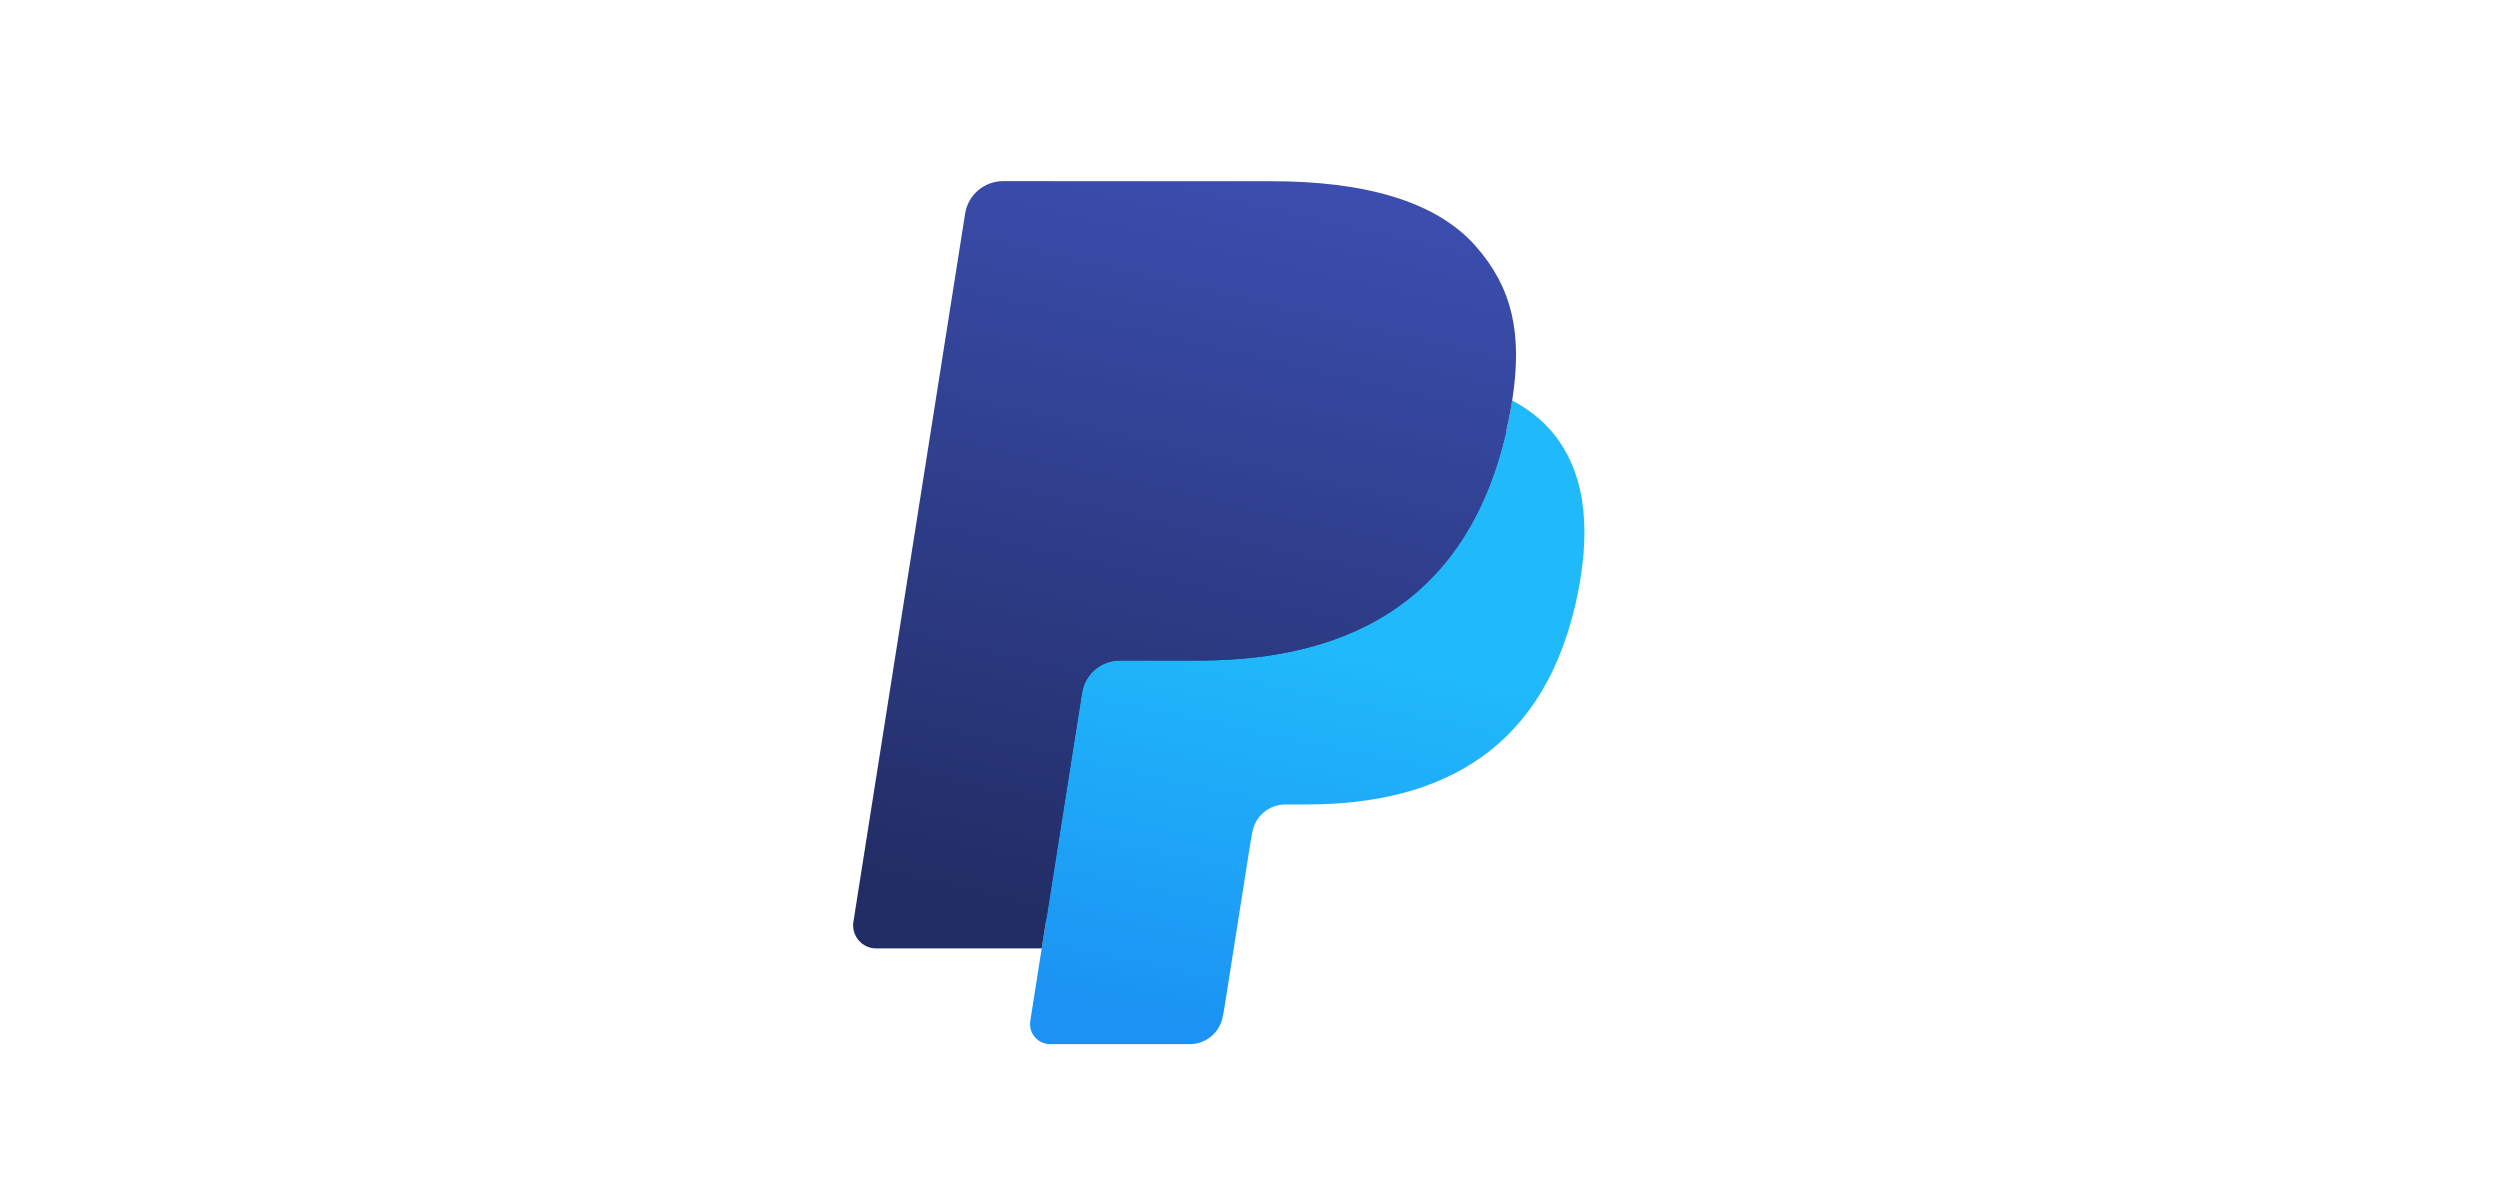
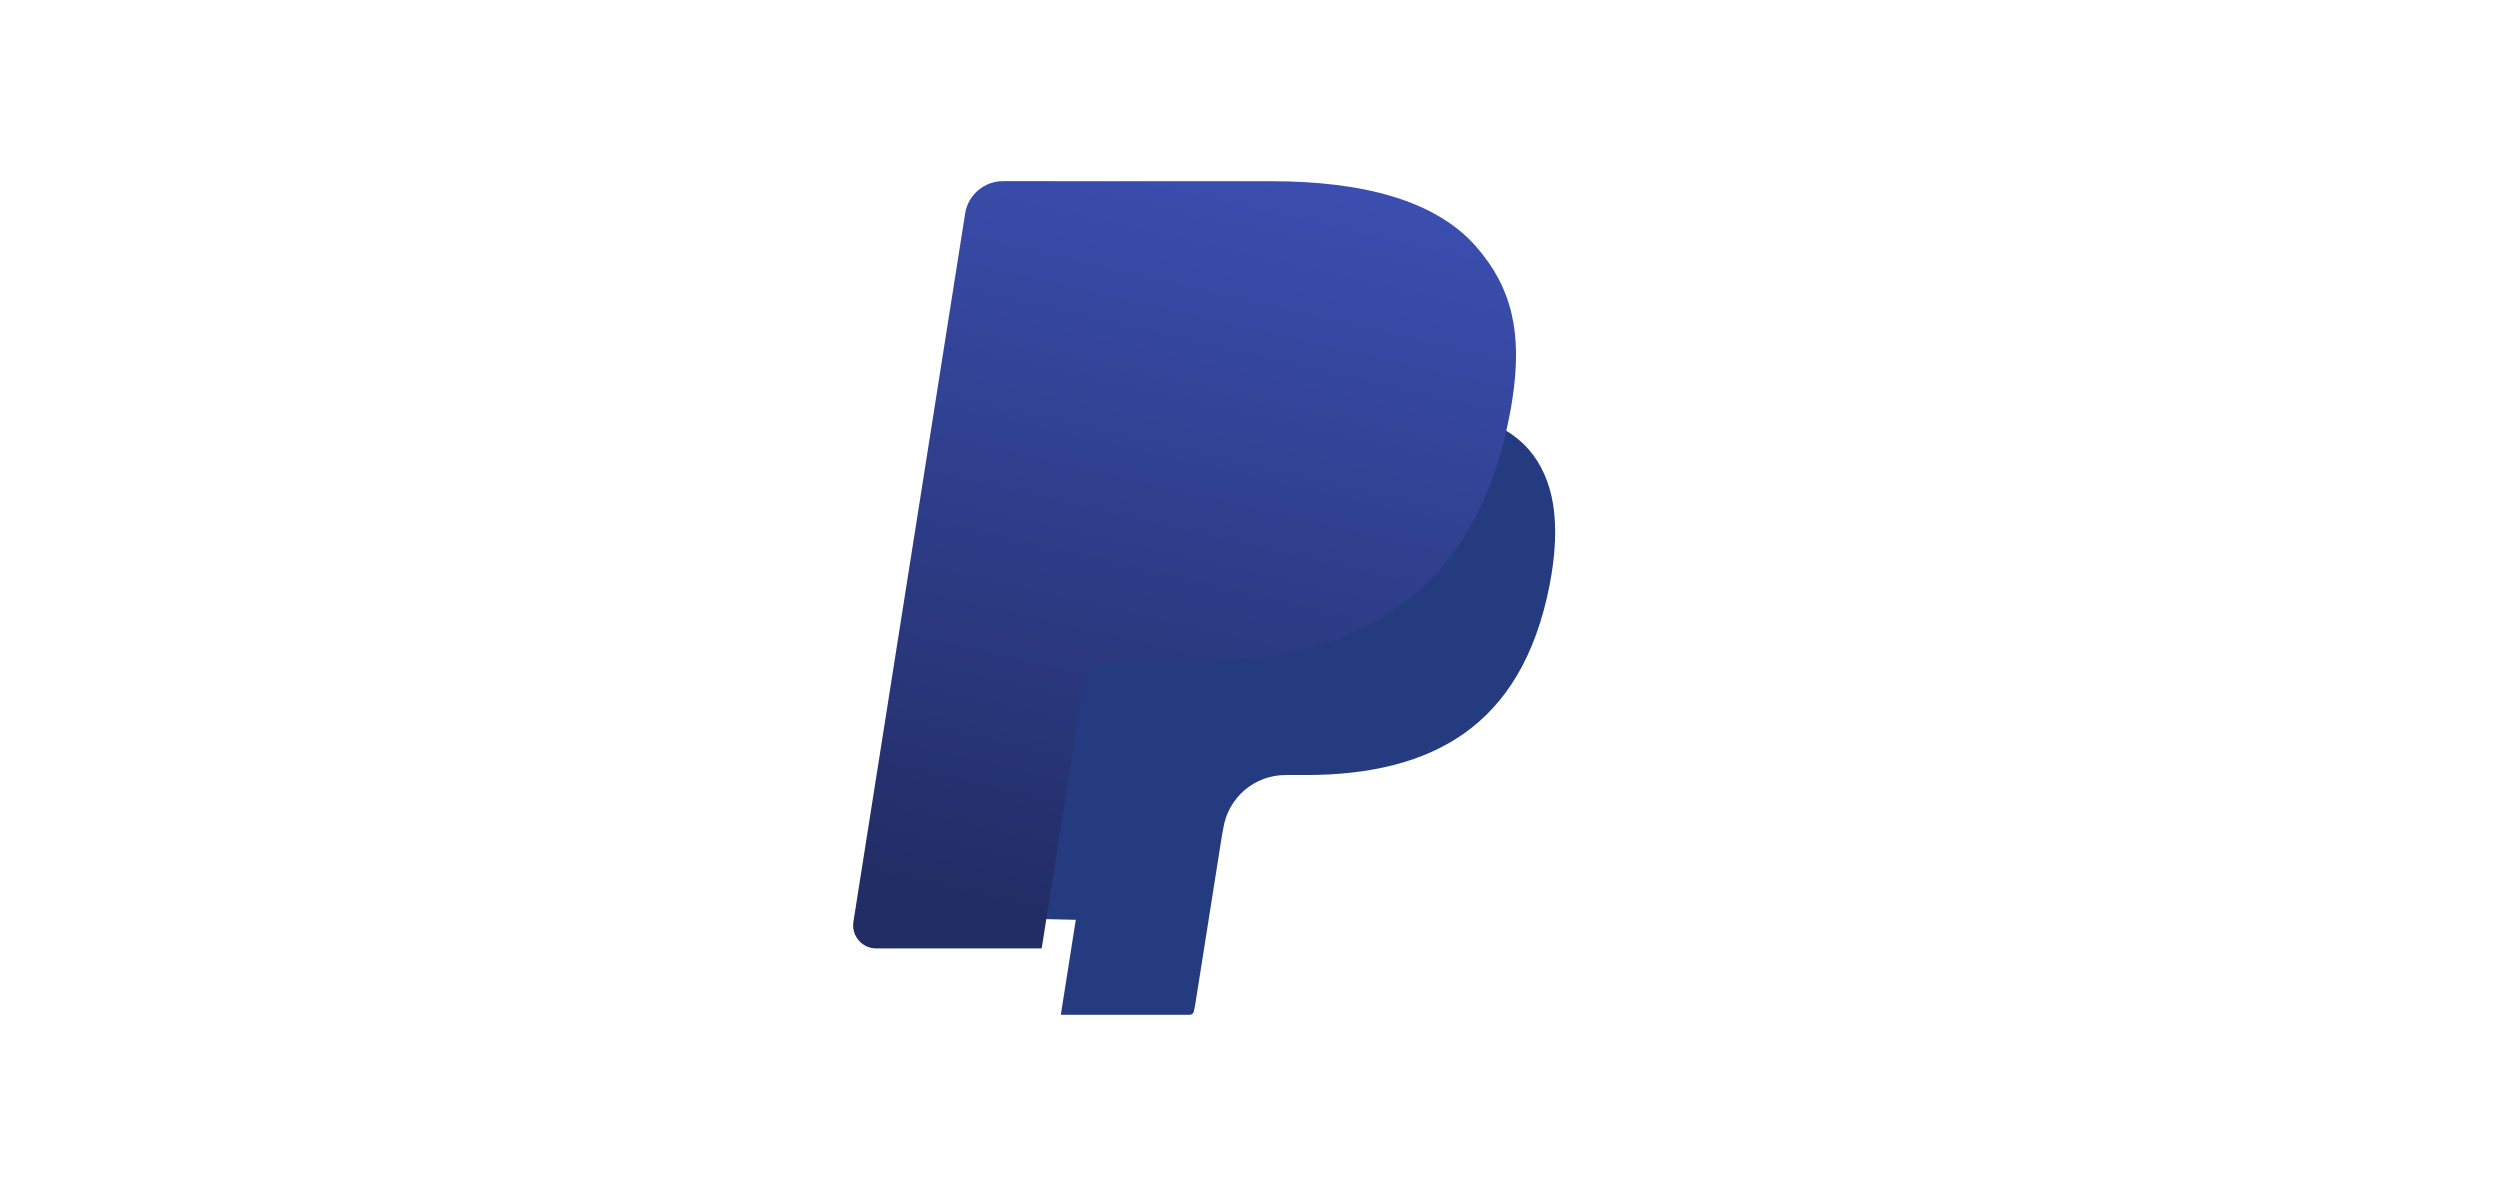
<svg xmlns="http://www.w3.org/2000/svg" version="1.1" id="Layer_1" x="0px" y="0px" viewBox="0 0 468 222.5" style="enable-background:new 0 0 468 222.5;" xml:space="preserve">
  <style type="text/css">
	.st0{fill:#253B80;}
	.st1{fill:url(#SVGID_1_);}
	.st2{fill:url(#SVGID_00000086680111737719317260000004584113211760420228_);}
</style>
  <g transform="matrix(1.06 0 0 1.06 50.993 8.483)">
    <path class="st0" d="M139.24,171.22l2.64-16.78l-5.88-0.14h-28.09l19.52-123.79c0.06-0.37,0.26-0.72,0.55-0.97   c0.29-0.25,0.66-0.38,1.04-0.38h47.37c15.73,0,26.58,3.27,32.24,9.73c2.66,3.03,4.35,6.2,5.17,9.68c0.86,3.66,0.87,8.02,0.04,13.35   l-0.06,0.39v3.41l2.66,1.5c2.24,1.19,4.01,2.55,5.38,4.1c2.27,2.59,3.74,5.88,4.36,9.79c0.64,4.01,0.43,8.79-0.62,14.2   c-1.21,6.22-3.17,11.64-5.82,16.07c-2.43,4.09-5.53,7.47-9.22,10.1c-3.51,2.49-7.69,4.39-12.41,5.6   c-4.58,1.19-9.79,1.79-15.51,1.79h-3.69c-2.64,0-5.2,0.95-7.21,2.65c-2.01,1.74-3.35,4.11-3.76,6.71l-0.28,1.51l-4.67,29.57   l-0.21,1.09c-0.06,0.34-0.15,0.52-0.29,0.63c-0.13,0.11-0.31,0.18-0.48,0.18L139.24,171.22" />
    <linearGradient id="SVGID_1_" gradientUnits="userSpaceOnUse" x1="110.276" y1="51.91" x2="123.865" y2="117.266" gradientTransform="matrix(1.06 0 0 -1.06 55.036 231.689)">
      <stop offset="0" style="stop-color:#1B92F4" />
      <stop offset="1" style="stop-color:#20B9FA" />
    </linearGradient>
-     <path class="st1" d="M218.94,62.72c-0.14,0.9-0.3,1.83-0.48,2.78c-6.25,32.07-27.62,43.15-54.91,43.15h-13.9   c-3.34,0-6.15,2.42-6.67,5.72l-7.12,45.13l-2.01,12.79c-0.34,2.16,1.33,4.11,3.51,4.11H162c2.92,0,5.4-2.12,5.86-5l0.24-1.25   l4.64-29.45l0.3-1.62c0.45-2.89,2.94-5.01,5.86-5.01h3.69c23.88,0,42.58-9.7,48.04-37.75c2.28-11.72,1.1-21.51-4.94-28.39   C223.86,65.84,221.59,64.12,218.94,62.72" />
    <linearGradient id="SVGID_00000029759129809384514780000003612893829753424050_" gradientUnits="userSpaceOnUse" x1="85.03" y1="70.749" x2="114.249" y2="197.118" gradientTransform="matrix(1.06 0 0 -1.06 55.036 231.689)">
      <stop offset="0" style="stop-color:#222D65" />
      <stop offset="1" style="stop-color:#3B4EAF" />
    </linearGradient>
    <path style="fill:url(#SVGID_00000029759129809384514780000003612893829753424050_);" d="M129.03,23.99   c-3.33,0-6.17,2.42-6.69,5.72l-19.73,125.07c-0.39,2.47,1.52,4.71,4.01,4.71h29.24l7.12-45.13c0.52-3.29,3.33-5.71,6.67-5.71h13.9   c27.29,0,48.66-11.09,54.91-43.16c0.19-0.95,0.35-1.87,0.49-2.77c1.86-11.85-0.01-19.93-6.42-27.23   c-7.06-8.04-19.81-11.49-36.13-11.49L129.03,23.99" />
  </g>
</svg>